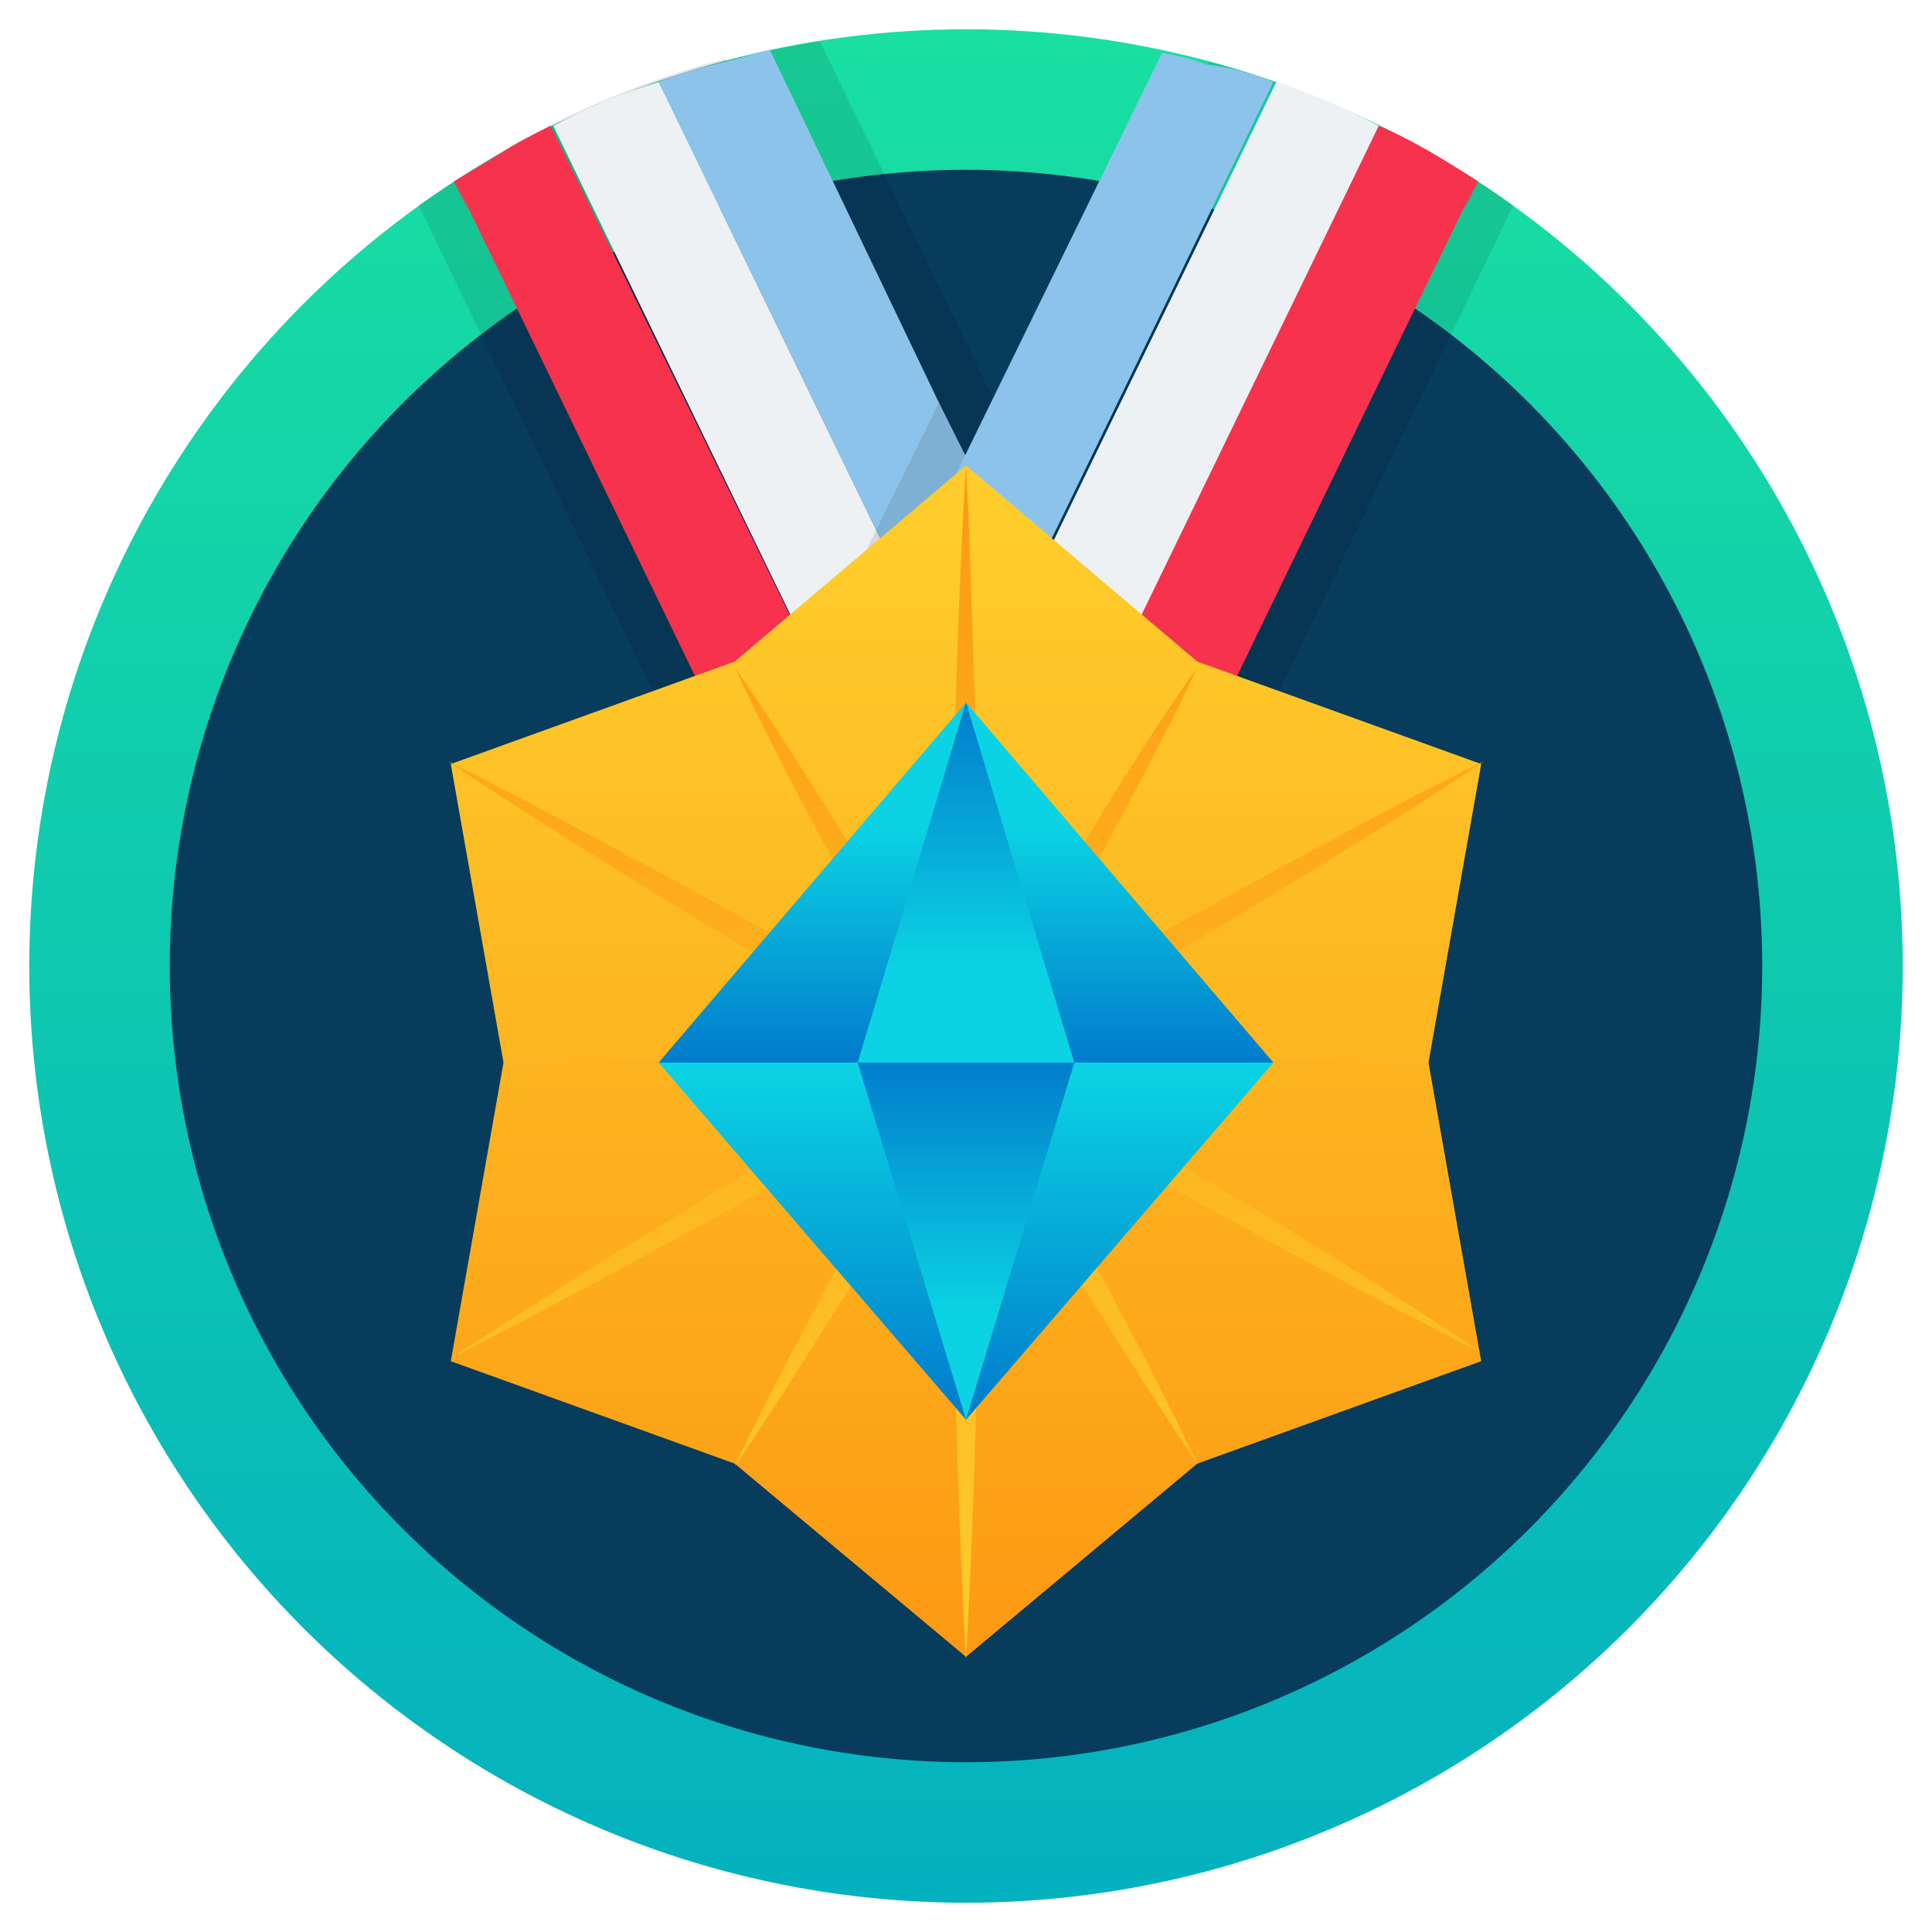
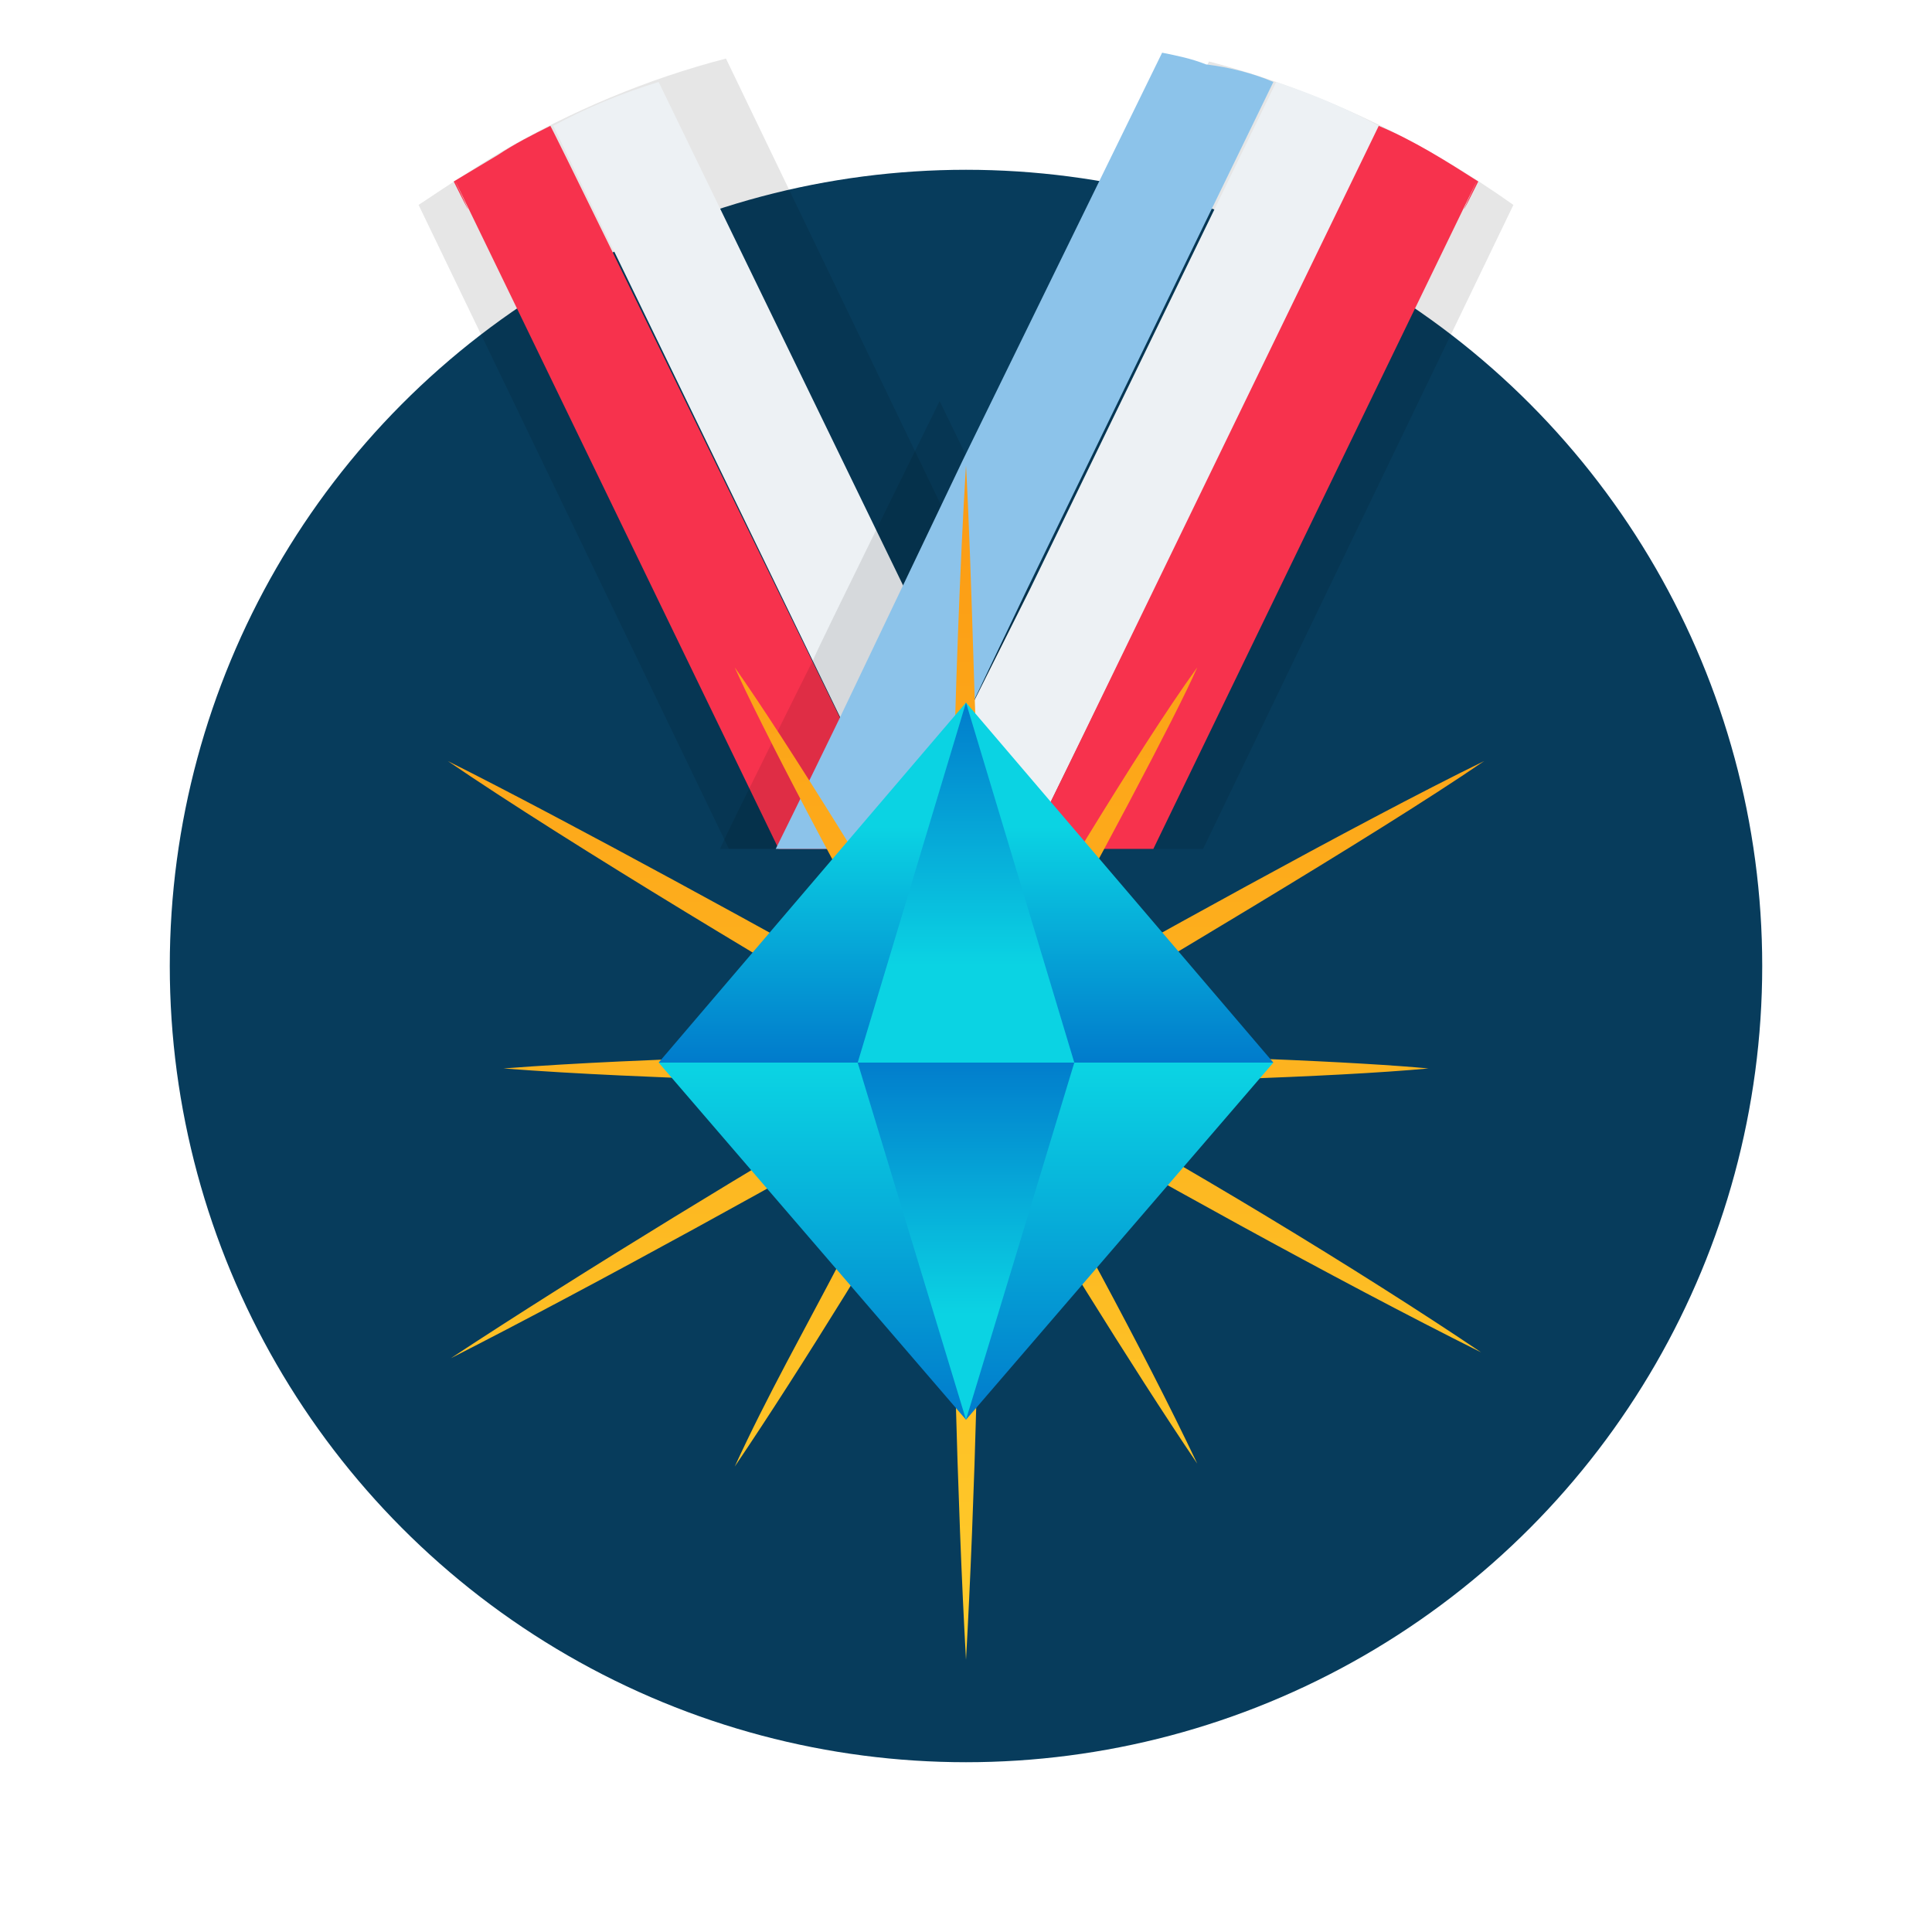
<svg xmlns="http://www.w3.org/2000/svg" xmlns:xlink="http://www.w3.org/1999/xlink" id="Layer_1" enable-background="new 0 0 66 66" height="512" viewBox="0 0 66 66" width="512">
  <linearGradient id="SVGID_1_" gradientUnits="userSpaceOnUse" x1="33" x2="33" y1="1.343" y2="64.956">
    <stop offset="0" stop-color="#19dfa1" />
    <stop offset="1" stop-color="#04b1bf" />
  </linearGradient>
  <linearGradient id="lg1">
    <stop offset="0" stop-color="#fecc2b" />
    <stop offset="1" stop-color="#fc9a13" />
  </linearGradient>
  <linearGradient id="SVGID_2_" gradientUnits="userSpaceOnUse" x1="33" x2="33" xlink:href="#lg1" y1="18.246" y2="56.602" />
  <linearGradient id="SVGID_3_" gradientUnits="userSpaceOnUse" x1="33.002" x2="33.002" xlink:href="#lg1" y1="56.646" y2="15.656" />
  <linearGradient id="lg2">
    <stop offset="0" stop-color="#0bd3e3" />
    <stop offset="1" stop-color="#017ccc" />
  </linearGradient>
  <linearGradient id="SVGID_4_" gradientUnits="userSpaceOnUse" x1="33" x2="33" xlink:href="#lg2" y1="28.232" y2="36.189" />
  <linearGradient id="SVGID_5_" gradientUnits="userSpaceOnUse" x1="33" x2="33" xlink:href="#lg2" y1="36.53" y2="48.244" />
  <linearGradient id="SVGID_6_" gradientUnits="userSpaceOnUse" x1="33" x2="33" xlink:href="#lg2" y1="32.974" y2="23.998" />
  <linearGradient id="SVGID_7_" gradientUnits="userSpaceOnUse" x1="33" x2="33" xlink:href="#lg2" y1="44.897" y2="36.164" />
  <g>
-     <circle cx="33" cy="33" fill="url(#SVGID_1_)" r="32" />
    <circle cx="33" cy="33" fill="#073c5c" r="27.2" />
-     <path d="m41.4 29h-12.8l-11.6-23.7c2.4-1.4 5-2.5 7.7-3.2 1.1-.3 2.2-.5 3.3-.7z" opacity=".1" />
    <path d="m37.8 29h-12.9l-10.6-22c.9-.6 1.8-1.2 2.8-1.8 2.4-1.4 5-2.5 7.7-3.2z" opacity=".1" />
    <g>
-       <path d="m39.5 29h-4.3c-.5-1-2.3-4.7-2.2-4.5l-2.1-4.4-8.4-17.3c.7-.3 1.5-.5 2.3-.7.5-.1 1-.3 1.5-.4l5.7 11.9 1 2 2.2 4.4c0 .2 4.5 9.5 4.3 9z" fill="#8cc3ea" />
      <path d="m35.2 29h-4.3c-.5-1-2.3-4.7-2.2-4.5l-9.8-20.2c1.1-.6 2.3-1.1 3.6-1.5l8.4 17.3 2.1 4.4c0 .1 2.3 4.8 2.2 4.5z" fill="#edf1f4" />
      <path d="m30.9 29h-4.3c-16.9-34.9-8.7-18-11.1-22.8.5-.3 1-.6 1.5-.9.6-.4 1.2-.7 1.8-1 .1.1 12.1 24.8 12.1 24.7z" fill="#f7324d" />
    </g>
    <path d="m51.7 7-10.6 22h-12.9l13.1-26.9c3.8 1 7.3 2.7 10.4 4.9z" opacity=".1" />
    <path d="m38.5 26.9-1 2.1h-12.9c0-.1 3.4-6.9 3.2-6.5 0-.1 4.6-9.4 4.3-8.8z" opacity=".1" />
    <g>
      <path d="m43.5 2.8-8.4 17.3-2.1 4.4c0 .1-2.3 4.8-2.2 4.5h-4.3c.5-1 2.3-4.7 2.2-4.5l2.1-4.4 2.1-4.4 6.8-13.9c.5.1 1 .2 1.5.4.8.1 1.6.3 2.3.6z" fill="#8cc3ea" />
      <path d="m47.1 4.3c0 .1-12 24.8-12 24.7h-4.3c.5-1 2.3-4.7 2.2-4.5l2.2-4.4 8.4-17.3c1.2.4 2.4.9 3.5 1.5z" fill="#edf1f4" />
      <path d="m50.5 6.2c-2.4 4.8 5.8-12.1-11.1 22.8h-4.3c.5-1 2.3-4.7 2.2-4.5l9.8-20.2c1.2.5 2.3 1.2 3.4 1.9z" fill="#f7324d" />
    </g>
-     <path d="m48.8 36.3 1.8-10.2-9.7-3.5-7.9-6.7-7.9 6.7-9.7 3.5 1.8 10.2-1.8 10.2 9.7 3.5 7.9 6.6 7.9-6.6 9.7-3.5z" fill="url(#SVGID_2_)" />
    <path d="m50.6 46.2c-5-2.5-11.5-6.1-16.5-9 2.2 3.9 4.9 8.8 6.8 12.8-2.3-3.4-5.3-8.3-7.4-11.8 0 5.8-.2 13.2-.5 18.5-.3-5.3-.5-13.3-.5-18.5-2.1 3.6-5.1 8.5-7.4 11.9 1.1-2.4 2.4-4.7 3.6-7 1-1.9 2.1-3.8 3.2-5.7-4.9 2.8-11.4 6.4-16.5 9 4.4-2.9 10.8-6.8 15.3-9.4-1.9 0-3.7 0-5.6-.1-2.6-.1-5.3-.2-7.9-.4 2.6-.2 5.3-.3 7.9-.4 2.2-.1 4.3-.1 6.5-.1-4.2-2.4-12.2-7.2-16.3-10 4 2 11.3 6 16.1 8.7-2.6-4.5-5.5-10.1-6.3-11.9 1.7 2.4 5.3 8.2 7.4 11.9 0-2.9 0-5.7.1-8.6 0-1.3.2-7.1.4-10.2.2 3.6.3 9.2.4 10.2.1 2.9.1 5.7.1 8.5 1.9-3.1 5.3-8.9 7.4-11.8-.7 1.6-3.4 6.7-6.3 11.9 4.1-2.3 11.8-6.6 16.1-8.7-3.8 2.6-11.8 7.3-16.3 10 6.4 0 12.3.3 14.4.5-3.2.3-9.9.5-13.5.5 4.9 2.6 11.3 6.5 15.3 9.2z" fill="url(#SVGID_3_)" />
    <g>
      <path d="m22.5 36.3 10.5-12.3 10.5 12.3z" fill="url(#SVGID_4_)" />
      <path d="m43.5 36.3-10.5 12.2-10.5-12.2z" fill="url(#SVGID_5_)" />
      <path d="m29.3 36.3 3.7-12.3 3.7 12.3z" fill="url(#SVGID_6_)" />
      <path d="m36.7 36.3-3.7 12.2-3.7-12.2z" fill="url(#SVGID_7_)" />
    </g>
  </g>
</svg>